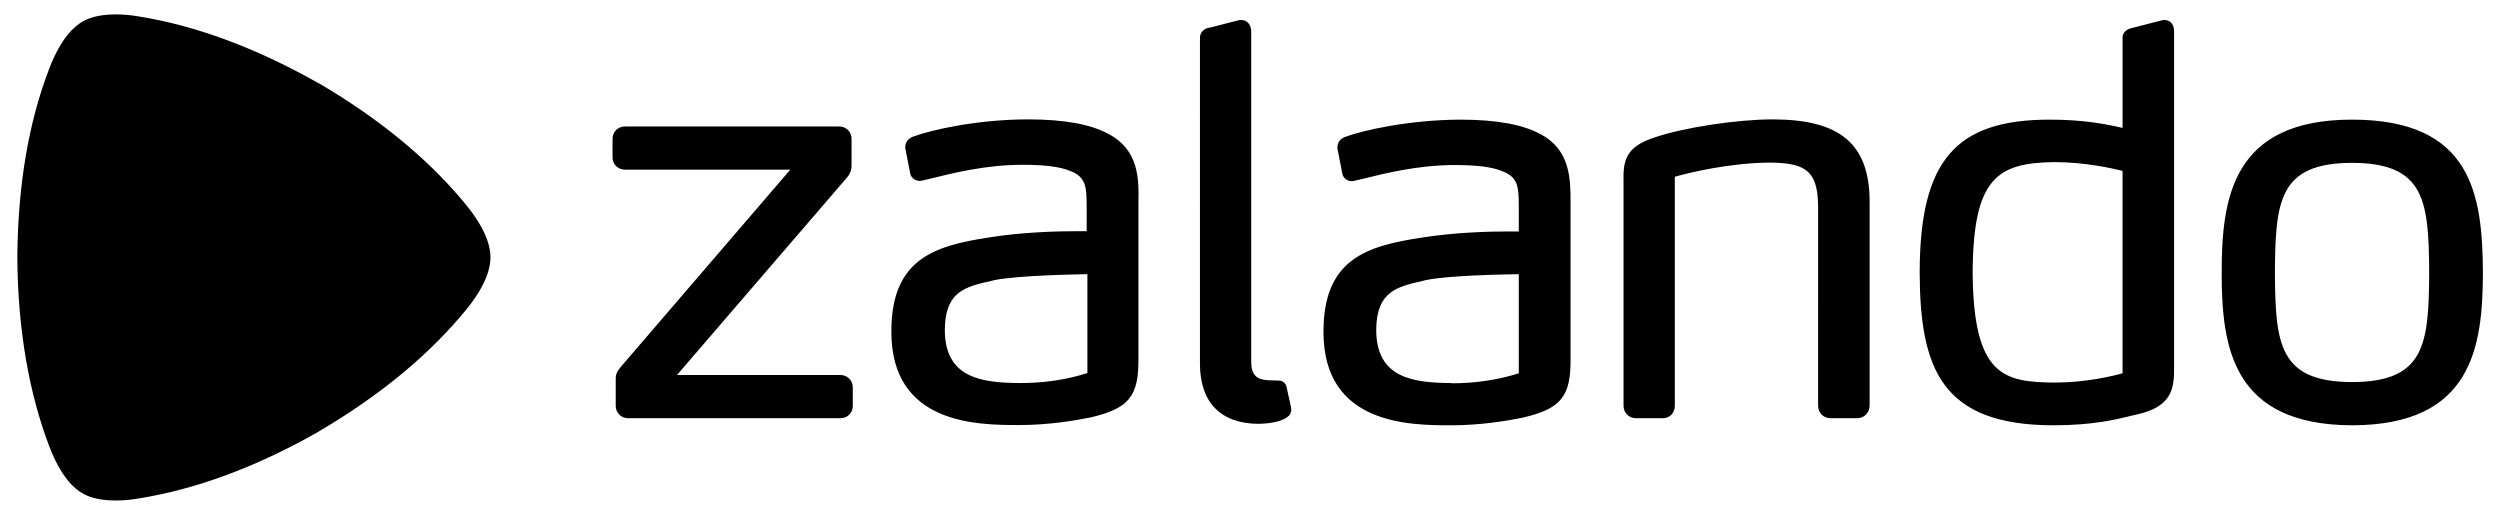
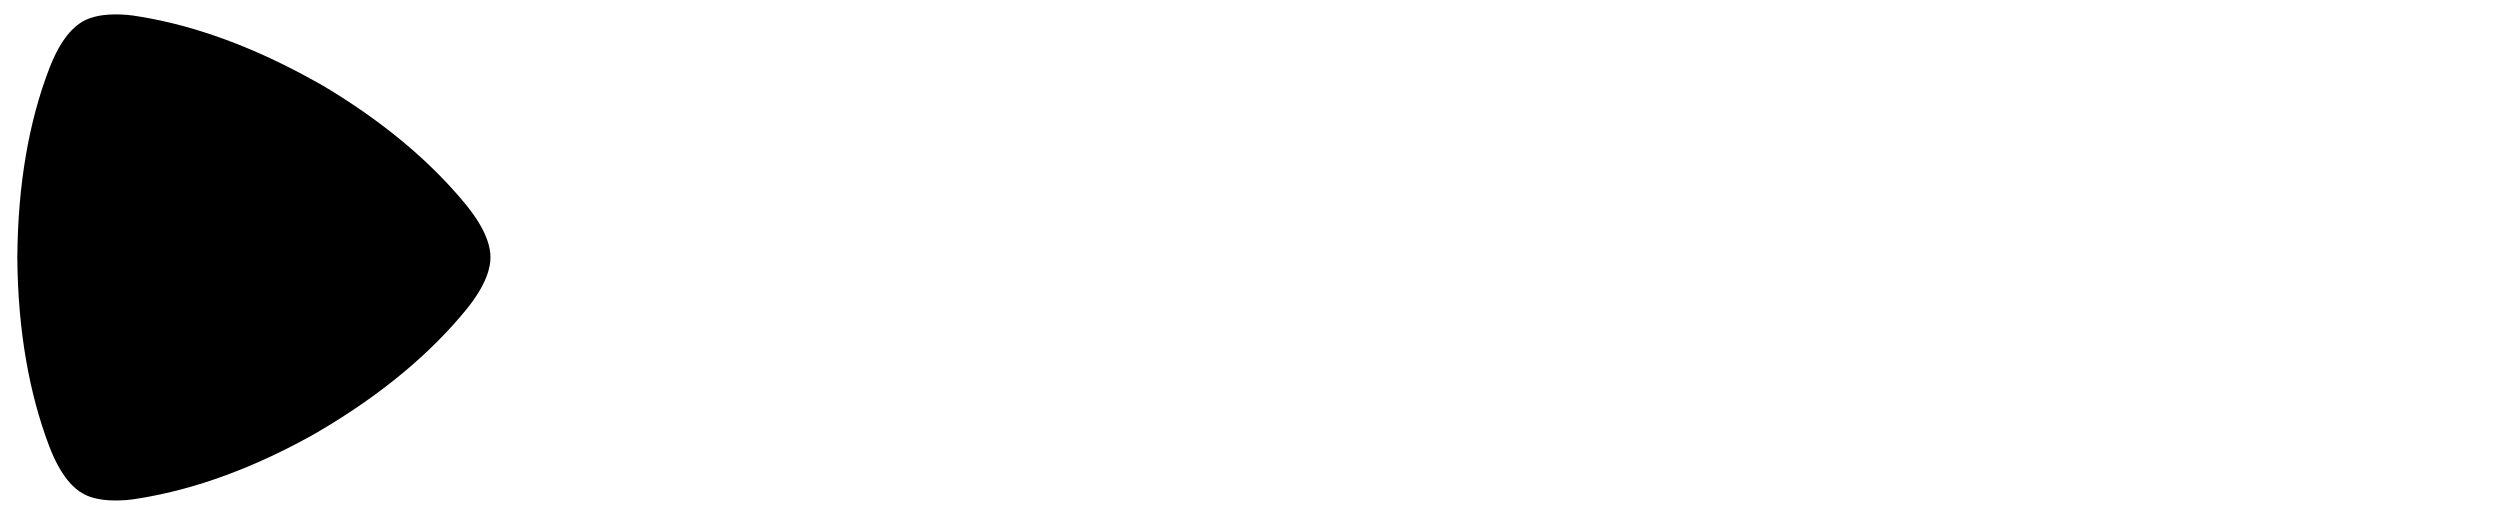
<svg xmlns="http://www.w3.org/2000/svg" id="svg4133" x="0px" y="0px" viewBox="0 0 1024 211" style="enable-background:new 0 0 1024 211;" xml:space="preserve">
-   <path id="path4101" d="M344.2,171.3h-86.9c-2.9,0-5.1-2.2-5.1-5.1v-10.6c-0.1-2.6,0.8-3.8,2.4-5.7l69.1-80.4H256 c-2.9,0-5.1-2.2-5.1-5.1v-7.5c0-2.9,2.2-5.1,5.1-5.1h87.7c2.9,0,5.1,2.2,5.1,5.1v10.8c0,2-0.6,3.6-2.2,5.4l-69.3,80.5h66.9 c2.9,0,5.1,2.2,5.1,5.1v7.5C349.3,169.2,347.1,171.3,344.2,171.3 M515.4,173.6L515.4,173.6c6.2-0.1,10.8-1.4,12.6-3.4 c0.6-0.7,0.9-1.5,0.9-2.4c0-0.7,0-0.7-1.8-8.7l0-0.2c-0.4-2.1-1.9-3-3.1-3l-0.2,0c0,0-1.6-0.1-3.1-0.1h0c-4.4-0.1-8.1-0.8-8.2-7.3 V12.8c0-2.3-1.4-4.6-4-4.6l-0.8,0l-12.1,3.1c-2.1,0.2-4.2,1.7-4.1,4.4V149C491.5,164.8,500,173.5,515.4,173.6L515.4,173.6 L515.4,173.6z M760.6,171.3h-10.8c-2.9,0-5.1-2.2-5.1-5.1V84.5c-0.2-13.8-4.3-17.7-19.2-17.9c-16.8,0-33.9,4.2-39.5,5.8v93.8 c0,3-2.1,5.1-4.9,5.1h-11c-2.9,0-5.1-2.2-5.1-5.1V74.6c-0.2-8.5,0.6-14.4,12.7-18.3c11.6-4,33.7-7.4,48.3-7.4 c27.8,0,39.7,10.1,39.8,33.6v83.7C765.7,169.2,763.5,171.3,760.6,171.3 M869.4,70c-4-1-15.3-3.6-28-3.6C818,66.7,808.2,73,808,111.7 c0.3,42.5,12.9,44.8,33.6,45l0,0.9v-0.9c12.8,0,23.9-2.7,27.8-3.8L869.4,70L869.4,70z M875.1,169.8l-1.3,0.3 c-6.9,1.7-16.3,4.1-32.9,4.1h0c-45.6-0.1-54.5-23.1-54.6-62.7C786.4,66,800.8,49,839.5,49c13.7,0,23.1,1.8,29.9,3.4l0-36.7 c-0.1-1.6,0.7-3.7,4.5-4.4l12.1-3.1h0.7c2.8,0.1,3.8,2.5,3.8,4.6v137.8C890.6,159.3,889.5,166.7,875.1,169.8 M963.4,156.5 c-29.9-0.1-31.4-15.5-31.6-44.8c0.2-29.5,1.7-44.9,31.6-45c29.9,0.1,31.4,15.5,31.6,45C994.8,141.1,993.3,156.4,963.4,156.5  M963.4,49C914.2,49,910,81.4,910,111.7c0,30.2,4.2,62.4,53.5,62.5l0,0c49.2-0.1,53.4-32.2,53.5-62.5C1016.8,80,1012.7,49,963.4,49  M622.1,112.3c-4.9,0.1-28.8,0.4-38.4,2.5L583,115c-10.7,2.4-19.2,4.3-19.3,20.1c0,19.9,15.3,21.7,30.9,21.8l0,0.9V157 c9.8,0,19-1.4,27.5-4.1L622.1,112.3L622.1,112.3z M643.3,83.2v63.4c0.2,15.8-3.8,20.8-19.7,24.5c-6.9,1.4-17.6,3.1-29.1,3.1l0,0 c-17,0-52.4-0.1-52.4-38.2c-0.1-30,17.9-35.2,39.7-38.6c14.3-2.3,28.8-2.6,36.2-2.6c2,0,3.3,0,4.1,0V84.1c-0.1-7.2-0.1-11.5-6.8-14 c-4.1-1.7-10.3-2.5-19.4-2.5c-15.1,0-28.6,3.4-37.5,5.6l-3.4,0.8c-0.4,0.1-0.8,0.2-1.3,0.2h0c-1.6,0-3.3-0.9-3.9-3l0-0.2l-2-10.2 l0-0.5c0-2.4,1.8-3.8,3.4-4.3c7.2-2.7,26.2-6.9,46.8-7c15,0,25.8,2,33.1,6C643.3,61.5,643.3,73.5,643.3,83.2 M445.4,152.8 c-8.4,2.7-17.7,4.1-27.5,4.1v0.9l0-0.9c-15.6-0.1-30.9-1.9-30.9-21.8c0.1-15.9,8.6-17.7,19.3-20.1l0.7-0.2c9.5-2,33.4-2.4,38.4-2.5 L445.4,152.8L445.4,152.8z M454.1,54.9c-7.3-4-18.1-6-33.1-6c-20.5,0-39.6,4.3-46.8,7c-1.6,0.5-3.4,1.9-3.4,4.3v0.5l2,10.2l0,0.2 c0.6,2.1,2.4,3,3.9,3h0c0.5,0,0.9-0.1,1.3-0.2l3.4-0.8c8.9-2.2,22.4-5.6,37.5-5.6c9.1,0,15.3,0.8,19.4,2.5c6.7,2.5,6.7,6.9,6.8,14 v10.7c-0.8,0-2.1,0-4.1,0c-7.4,0-21.9,0.3-36.2,2.6c-21.8,3.4-39.8,8.6-39.7,38.6c0,38.1,35.4,38.2,52.4,38.2l0,0 c11.5,0,22.2-1.7,29.1-3.1c15.9-3.7,19.9-8.7,19.7-24.5V83.2C466.5,73.5,466.6,61.5,454.1,54.9" />
  <path id="path4105" d="M47.3,205c-7.4,0-11.5-1.7-13.6-3c-3-1.7-8.6-6.2-13.6-19.4c-8-21.1-12.8-46.9-13-77.1v-0.1 c0.2-30.3,4.9-56,13-77.1c5-13.2,10.6-17.6,13.6-19.4c2.2-1.3,6.3-3,13.6-3c2.8,0,6.1,0.2,9.9,0.9c22.3,3.6,47,12.4,73.3,27.3l0.1,0 c26.1,15.3,46,32.3,60.3,49.8c8.9,10.9,10,18,10,21.5c0,3.5-1.1,10.6-10,21.5c-14.3,17.5-34.2,34.5-60.3,49.8l-0.1,0.1 c-26.3,15-51,23.7-73.3,27.3C53.4,204.8,50.2,205,47.3,205" />
</svg>